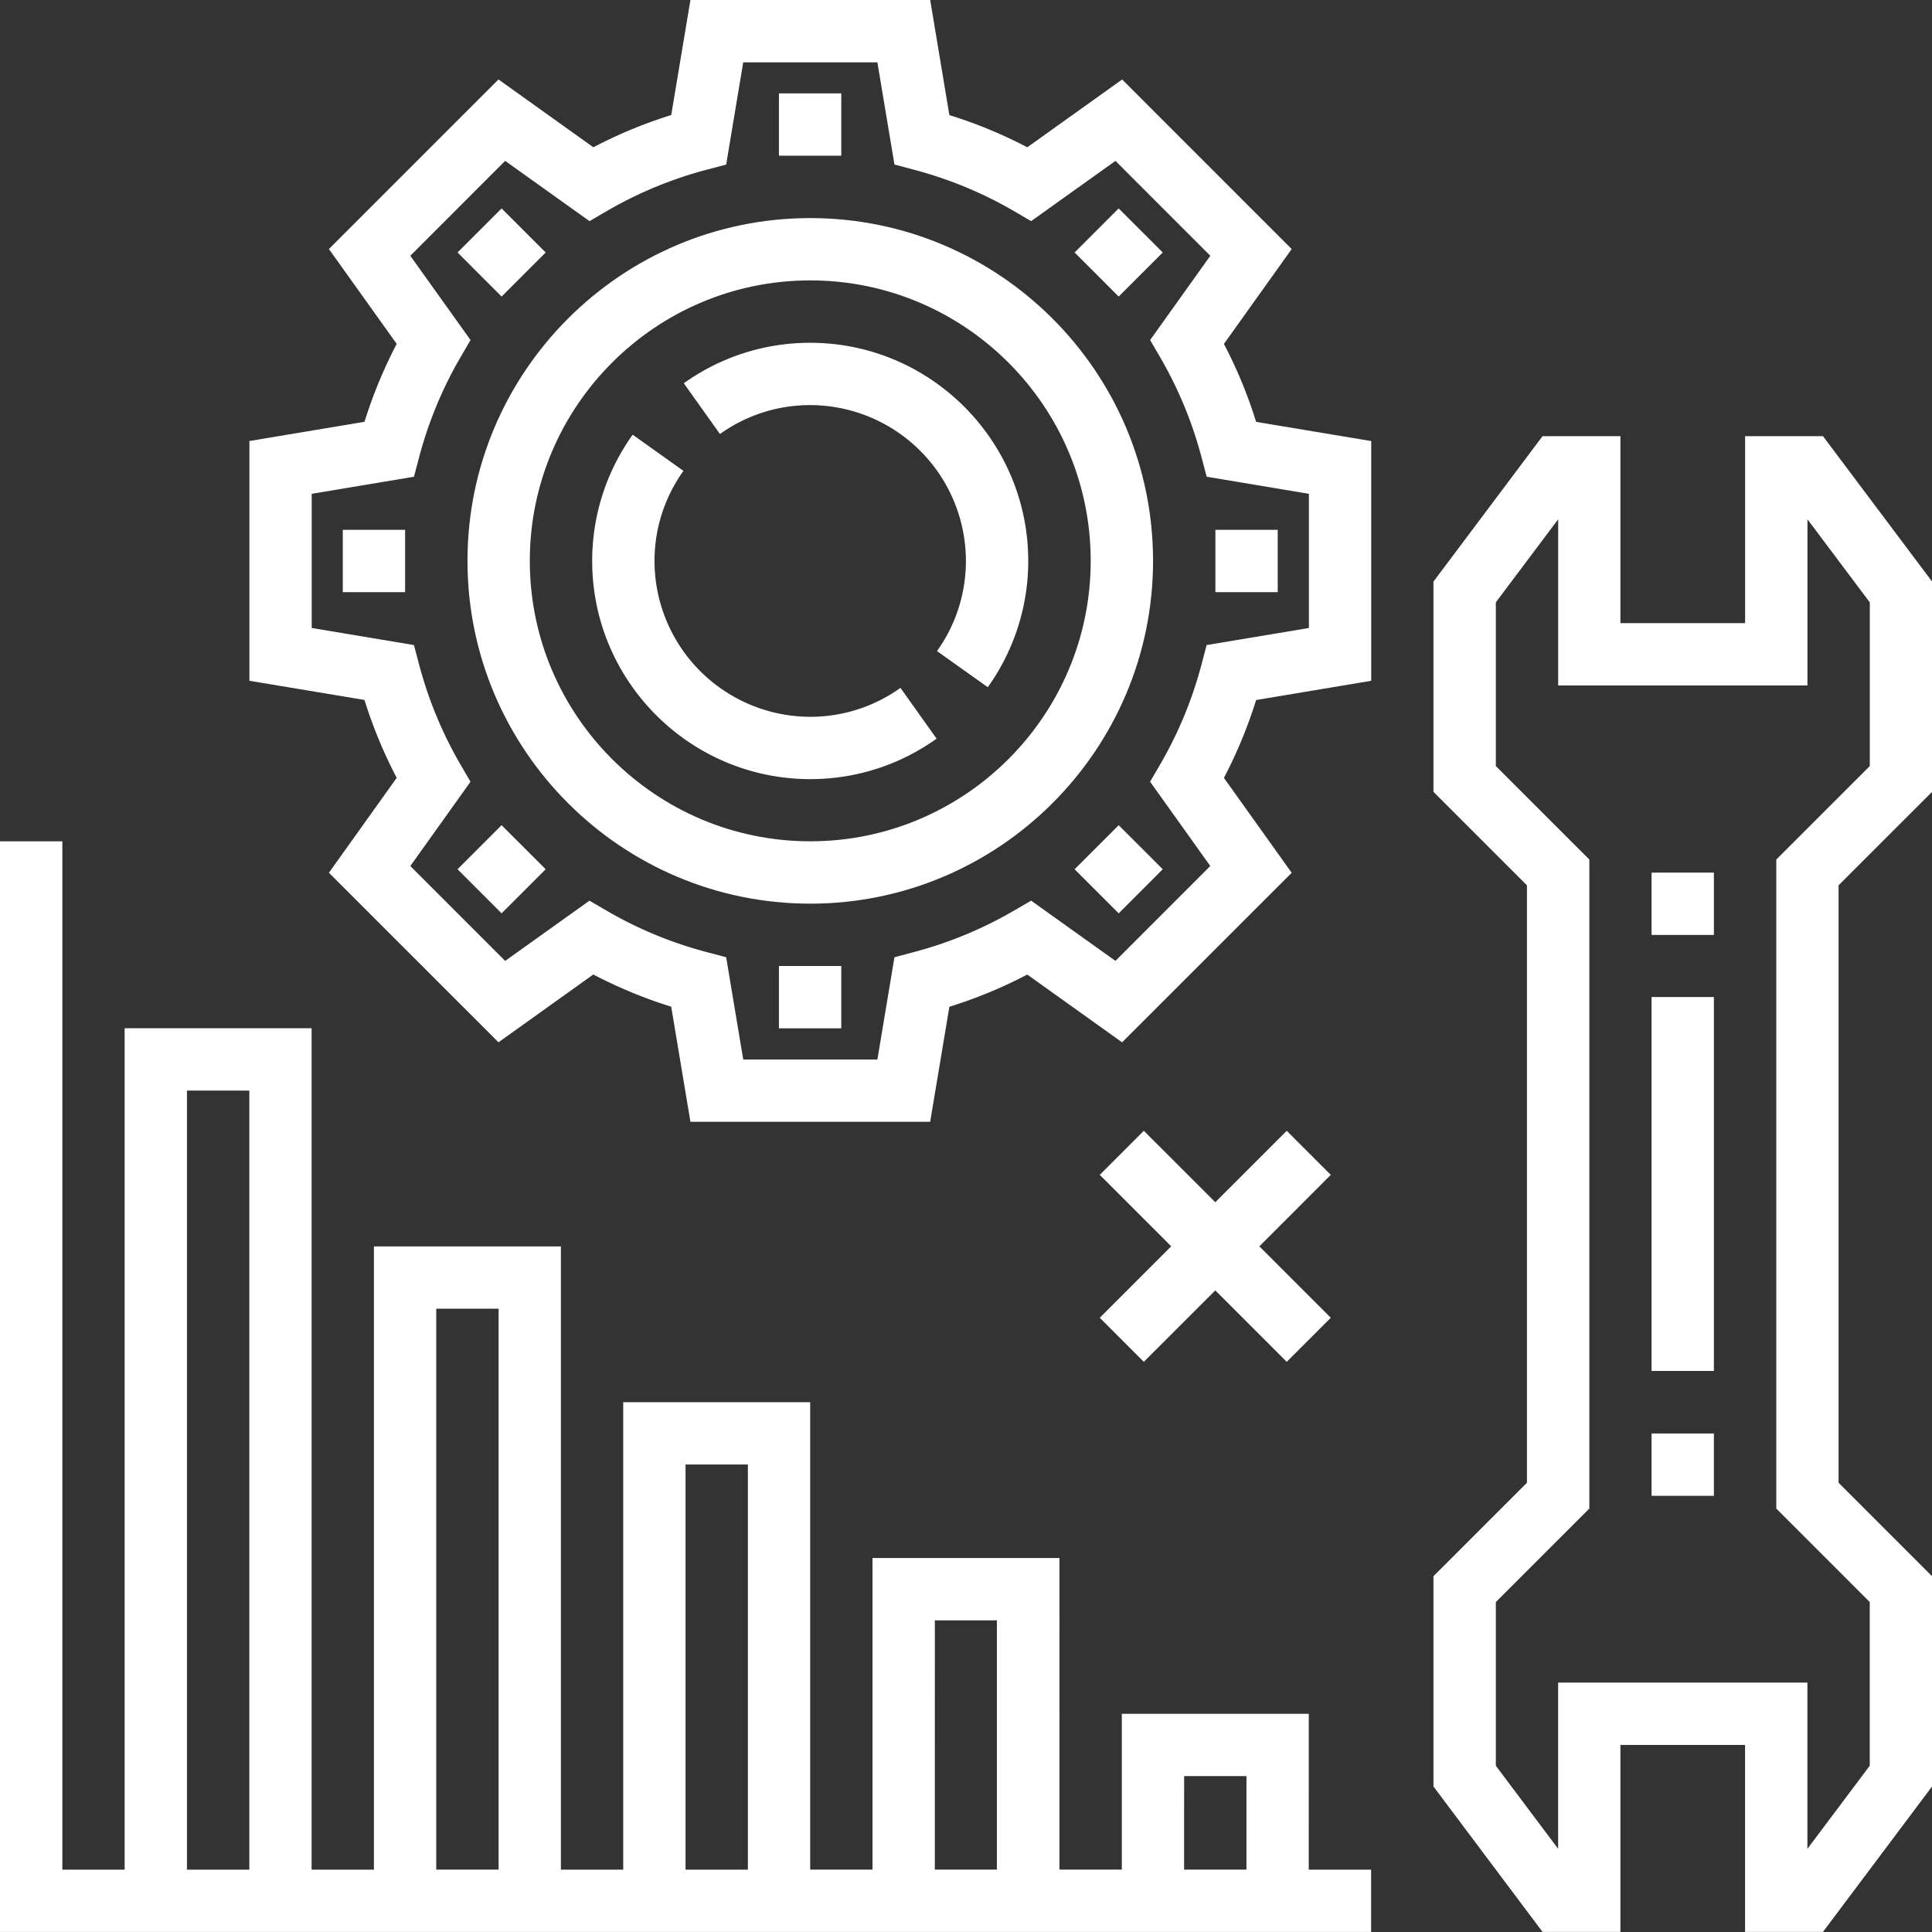
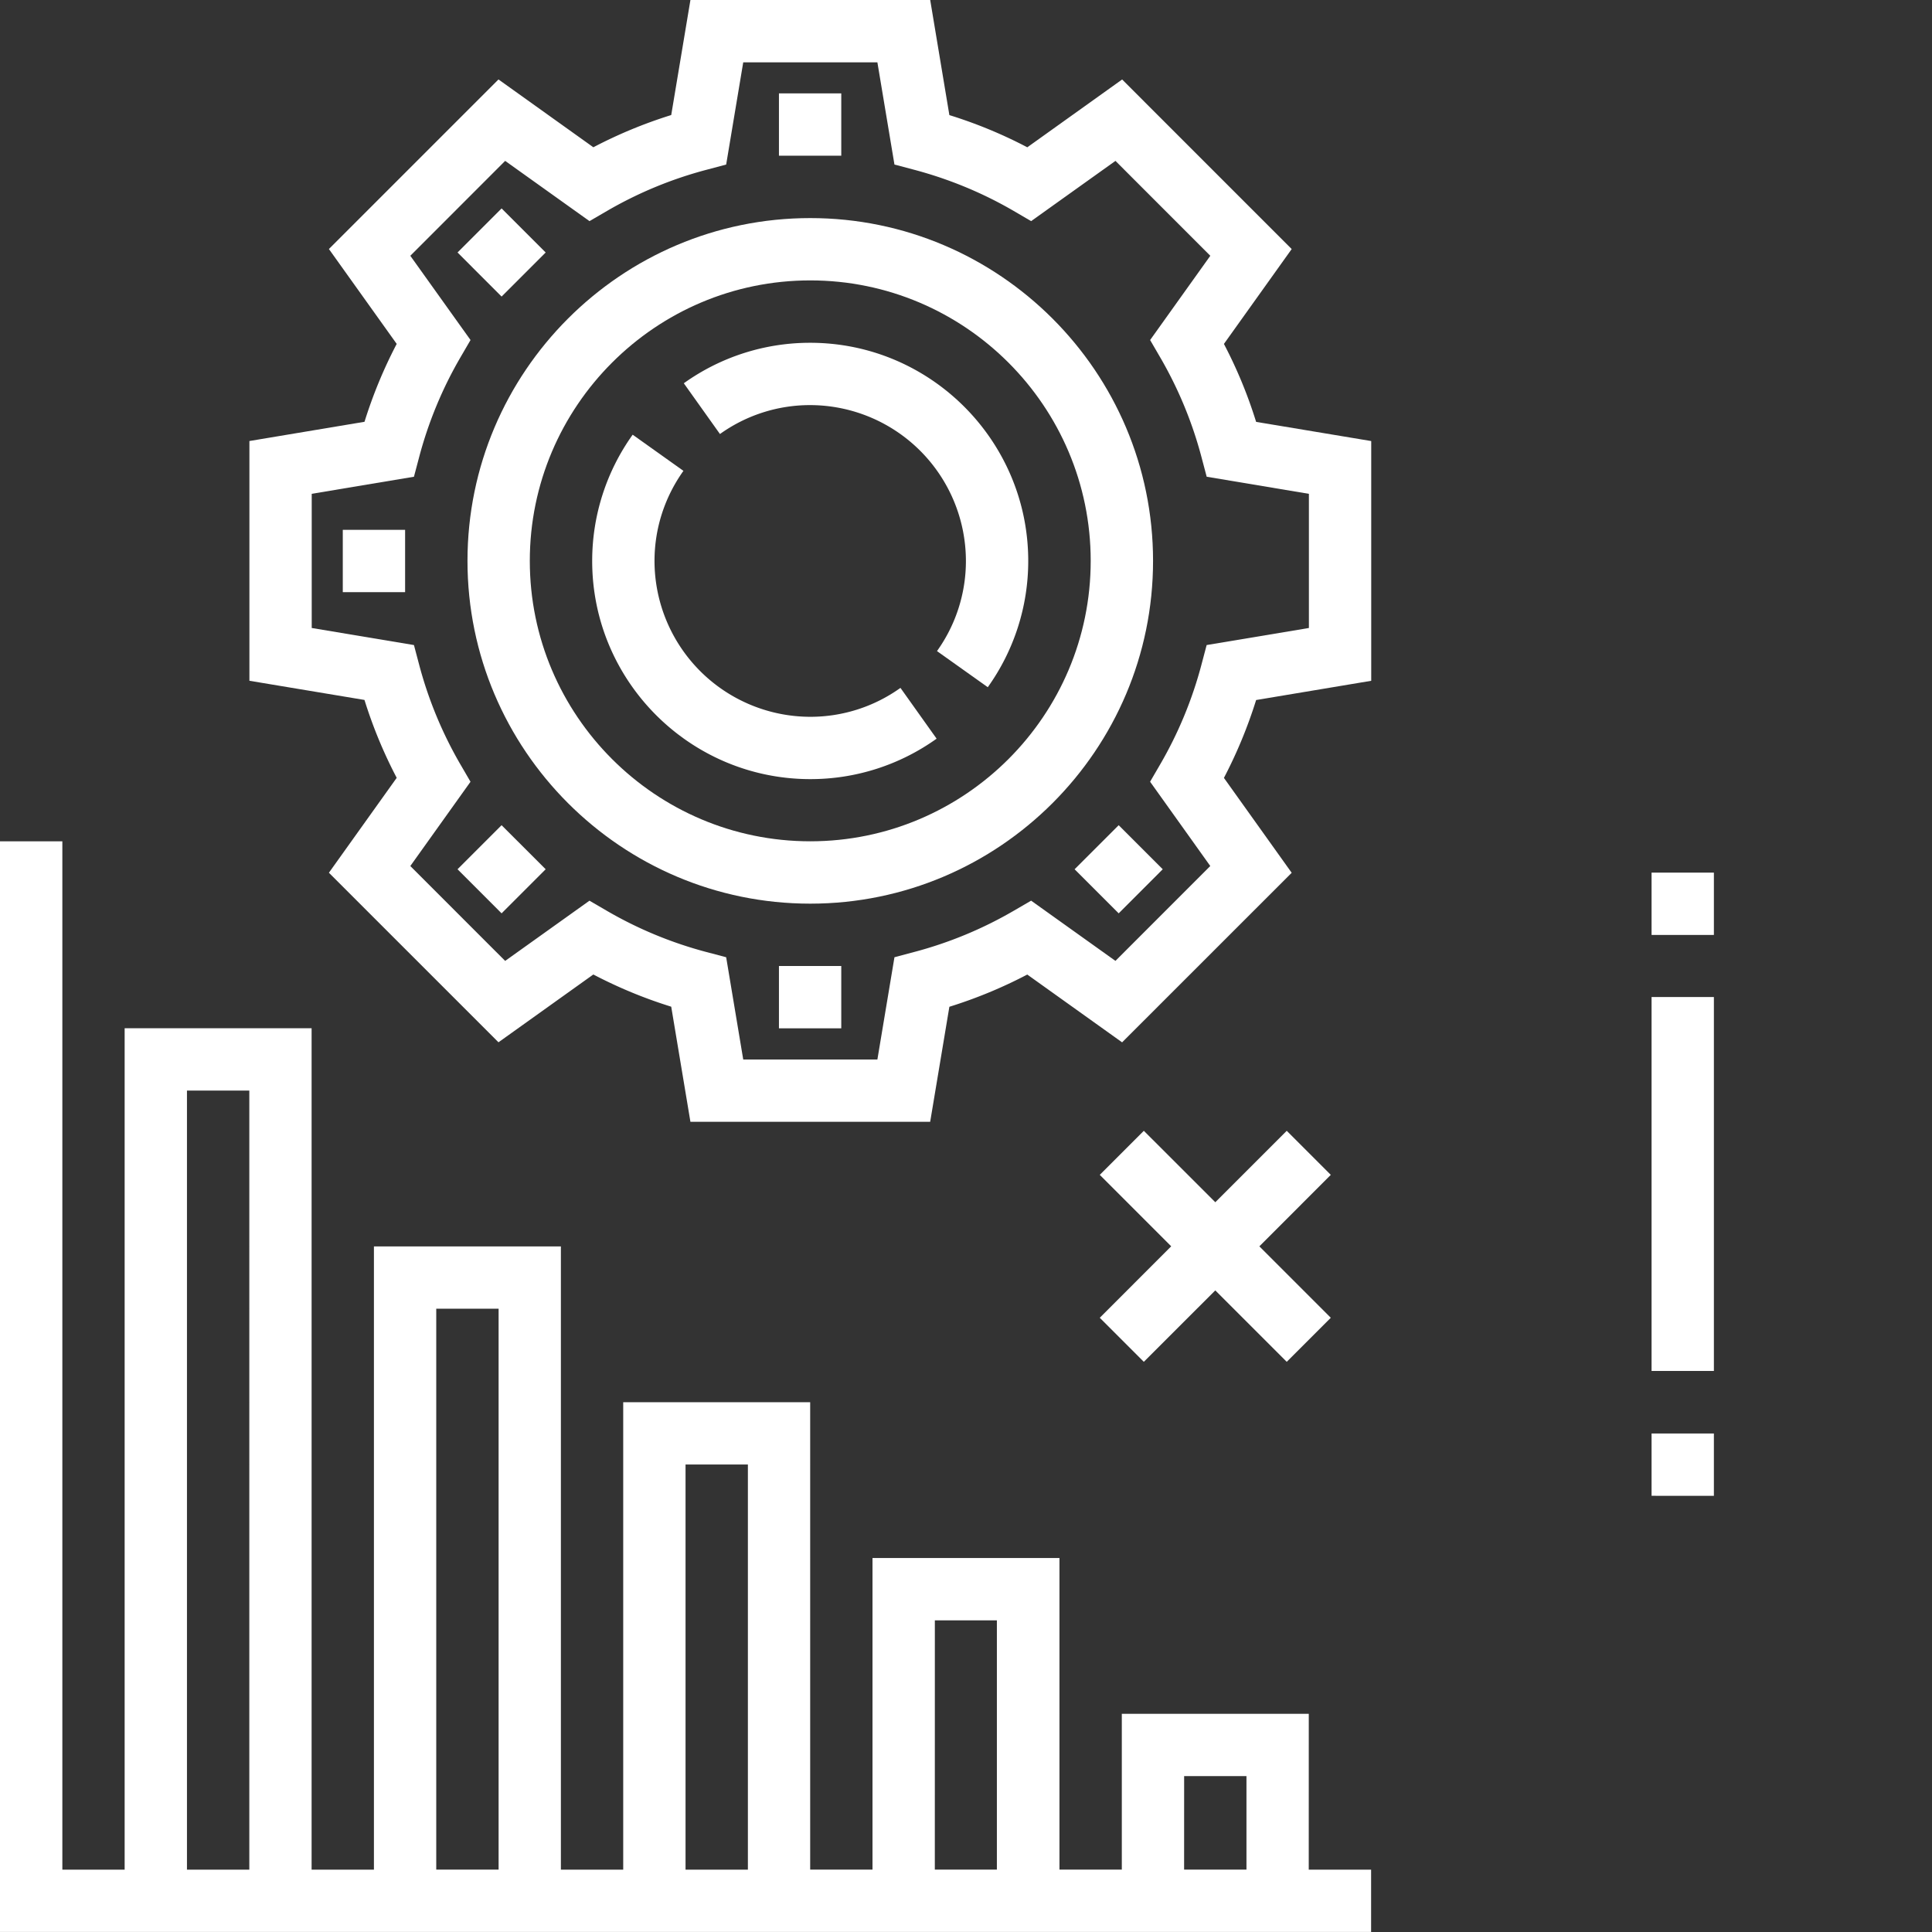
<svg xmlns="http://www.w3.org/2000/svg" width="66" height="66" viewBox="0 0 66 66">
  <rect x="0" y="0" width="66" height="66" fill="#333333" stroke="none" />
  <g>
    <g>
      <g>
        <path fill="#fff" d="M44.714 21.453l-3.493.583-.176.664a13.764 13.764 0 0 1-1.41 3.41l-.346.595 2.056 2.879-3.24 3.241-2.88-2.057-.596.346a13.733 13.733 0 0 1-3.409 1.41l-.664.177-.583 3.493H25.39l-.583-3.493-.665-.176a13.75 13.75 0 0 1-3.41-1.41l-.595-.346-2.88 2.057-3.24-3.241 2.056-2.879-.346-.595a13.804 13.804 0 0 1-1.41-3.41l-.176-.665-3.492-.583v-4.584l3.492-.583.176-.664a13.764 13.764 0 0 1 1.41-3.41l.347-.596-2.057-2.878 3.24-3.242 2.881 2.058.595-.346a13.733 13.733 0 0 1 3.41-1.41l.664-.177.583-3.492h4.583l.583 3.492.665.176c1.2.318 2.347.791 3.41 1.41l.594.347 2.881-2.058 3.24 3.242-2.056 2.878.346.595a13.803 13.803 0 0 1 1.41 3.41l.176.665 3.492.584zm-.588-12.945l-5.792-5.793-3.24 2.317c-.85-.446-1.74-.814-2.662-1.1L31.777 0h-8.191l-.656 3.93a15.93 15.93 0 0 0-2.66 1.101l-3.241-2.317-5.793 5.793 2.316 3.241a16.02 16.02 0 0 0-1.1 2.661l-3.932.657v8.19l3.931.655a15.93 15.93 0 0 0 1.101 2.661l-2.316 3.242 5.793 5.792 3.24-2.316c.85.445 1.74.814 2.661 1.1l.656 3.933h8.19l.656-3.93a15.93 15.93 0 0 0 2.661-1.101l3.24 2.316 5.793-5.792-2.315-3.242c.444-.849.813-1.74 1.1-2.66l3.932-.657v-8.19l-3.932-.655a15.819 15.819 0 0 0-1.1-2.663z" />
      </g>
      <g>
        <path fill="#fff" d="M26.61 3.19h2.129v2.129H26.61z" />
      </g>
      <g>
        <path fill="#fff" d="M15.63 8.625l1.505-1.505 1.506 1.505-1.506 1.506z" />
      </g>
      <g>
        <path fill="#fff" d="M11.71 18.1h2.129v2.129H11.71z" />
      </g>
      <g>
        <path fill="#fff" d="M15.63 29.695l1.505-1.505 1.506 1.505-1.506 1.506z" />
      </g>
      <g>
        <path fill="#fff" d="M26.61 33h2.129v2.129H26.61z" />
      </g>
      <g>
        <path fill="#fff" d="M36.71 29.695l1.506-1.505 1.505 1.505-1.505 1.506z" />
      </g>
      <g>
-         <path fill="#fff" d="M41.52 18.1h2.129v2.129H41.52z" />
-       </g>
+         </g>
      <g>
-         <path fill="#fff" d="M36.71 8.625l1.505-1.505 1.506 1.505-1.506 1.506z" />
-       </g>
+         </g>
      <g>
        <path fill="#fff" d="M27.68 28.74c-5.282 0-9.581-4.297-9.581-9.58s4.299-9.581 9.58-9.581c5.283 0 9.581 4.298 9.581 9.58 0 5.284-4.298 9.581-9.58 9.581zm0-21.29c-6.457 0-11.71 5.253-11.71 11.71 0 6.456 5.253 11.71 11.71 11.71 6.456 0 11.71-5.254 11.71-11.71 0-6.457-5.254-11.71-11.71-11.71z" />
      </g>
      <g>
        <path fill="#fff" d="M27.682 24.487a5.329 5.329 0 0 1-5.323-5.322c0-1.107.342-2.172.988-3.08l-1.734-1.235a7.404 7.404 0 0 0-1.383 4.315c0 4.108 3.343 7.451 7.452 7.451a7.401 7.401 0 0 0 4.314-1.382l-1.235-1.735a5.281 5.281 0 0 1-3.08.988z" />
      </g>
      <g>
        <path fill="#fff" d="M27.675 11.71a7.401 7.401 0 0 0-4.315 1.383l1.235 1.734a5.281 5.281 0 0 1 3.08-.988 5.329 5.329 0 0 1 5.322 5.323 5.281 5.281 0 0 1-.988 3.08l1.735 1.234a7.404 7.404 0 0 0 1.382-4.314c0-4.108-3.342-7.452-7.451-7.452z" />
      </g>
      <g>
-         <path fill="#fff" d="M63.873 54.728v5.592l-2.129 2.838V57.48h-8.516v5.677L51.1 60.32v-5.592l3.194-3.194V29.362l-3.194-3.193v-5.592l2.13-2.838v5.677h8.515V17.74l2.13 2.838v5.592l-3.194 3.193v22.172zm2.13-27.678v-7.182L62.275 14.9h-2.66v6.387h-4.259V14.9h-2.661l-3.726 4.968v7.182l3.194 3.194v20.409l-3.194 3.193v7.183l3.726 4.968h2.661V59.61h4.258v6.387h2.661l3.726-4.968v-7.183l-3.193-3.193V30.244z" />
-       </g>
+         </g>
      <g>
        <path fill="#fff" d="M56.42 29.81h2.129v2.129H56.42z" />
      </g>
      <g>
        <path fill="#fff" d="M56.42 34.06h2.129v12.774H56.42z" />
      </g>
      <g>
        <path fill="#fff" d="M56.42 48.97h2.129v2.129H56.42z" />
      </g>
      <g>
        <path fill="#fff" d="M6.387 37.256h2.13V63.87h-2.13zm8.516 7.452h2.13v19.161h-2.13zm8.516 5.322h2.13V63.87h-2.13zm8.517 5.323h2.119v8.516h-2.12zm8.516 5.322h2.129v3.194h-2.13zm4.258-2.129h-6.387v5.323h-2.13V53.224h-6.387v10.645h-2.129V47.901H21.29V63.87h-2.129v-21.29h-6.387v21.29h-2.129V35.127H4.258V63.87H2.13V28.74H0v37.258h46.839V63.87h-2.13z" />
      </g>
      <g>
        <path fill="#fff" d="M39.075 46.522l2.441-2.44 2.441 2.44 1.505-1.505-2.44-2.44 2.44-2.442-1.505-1.505-2.44 2.44-2.442-2.44-1.505 1.505 2.44 2.441-2.44 2.441z" />
      </g>
    </g>
  </g>
</svg>